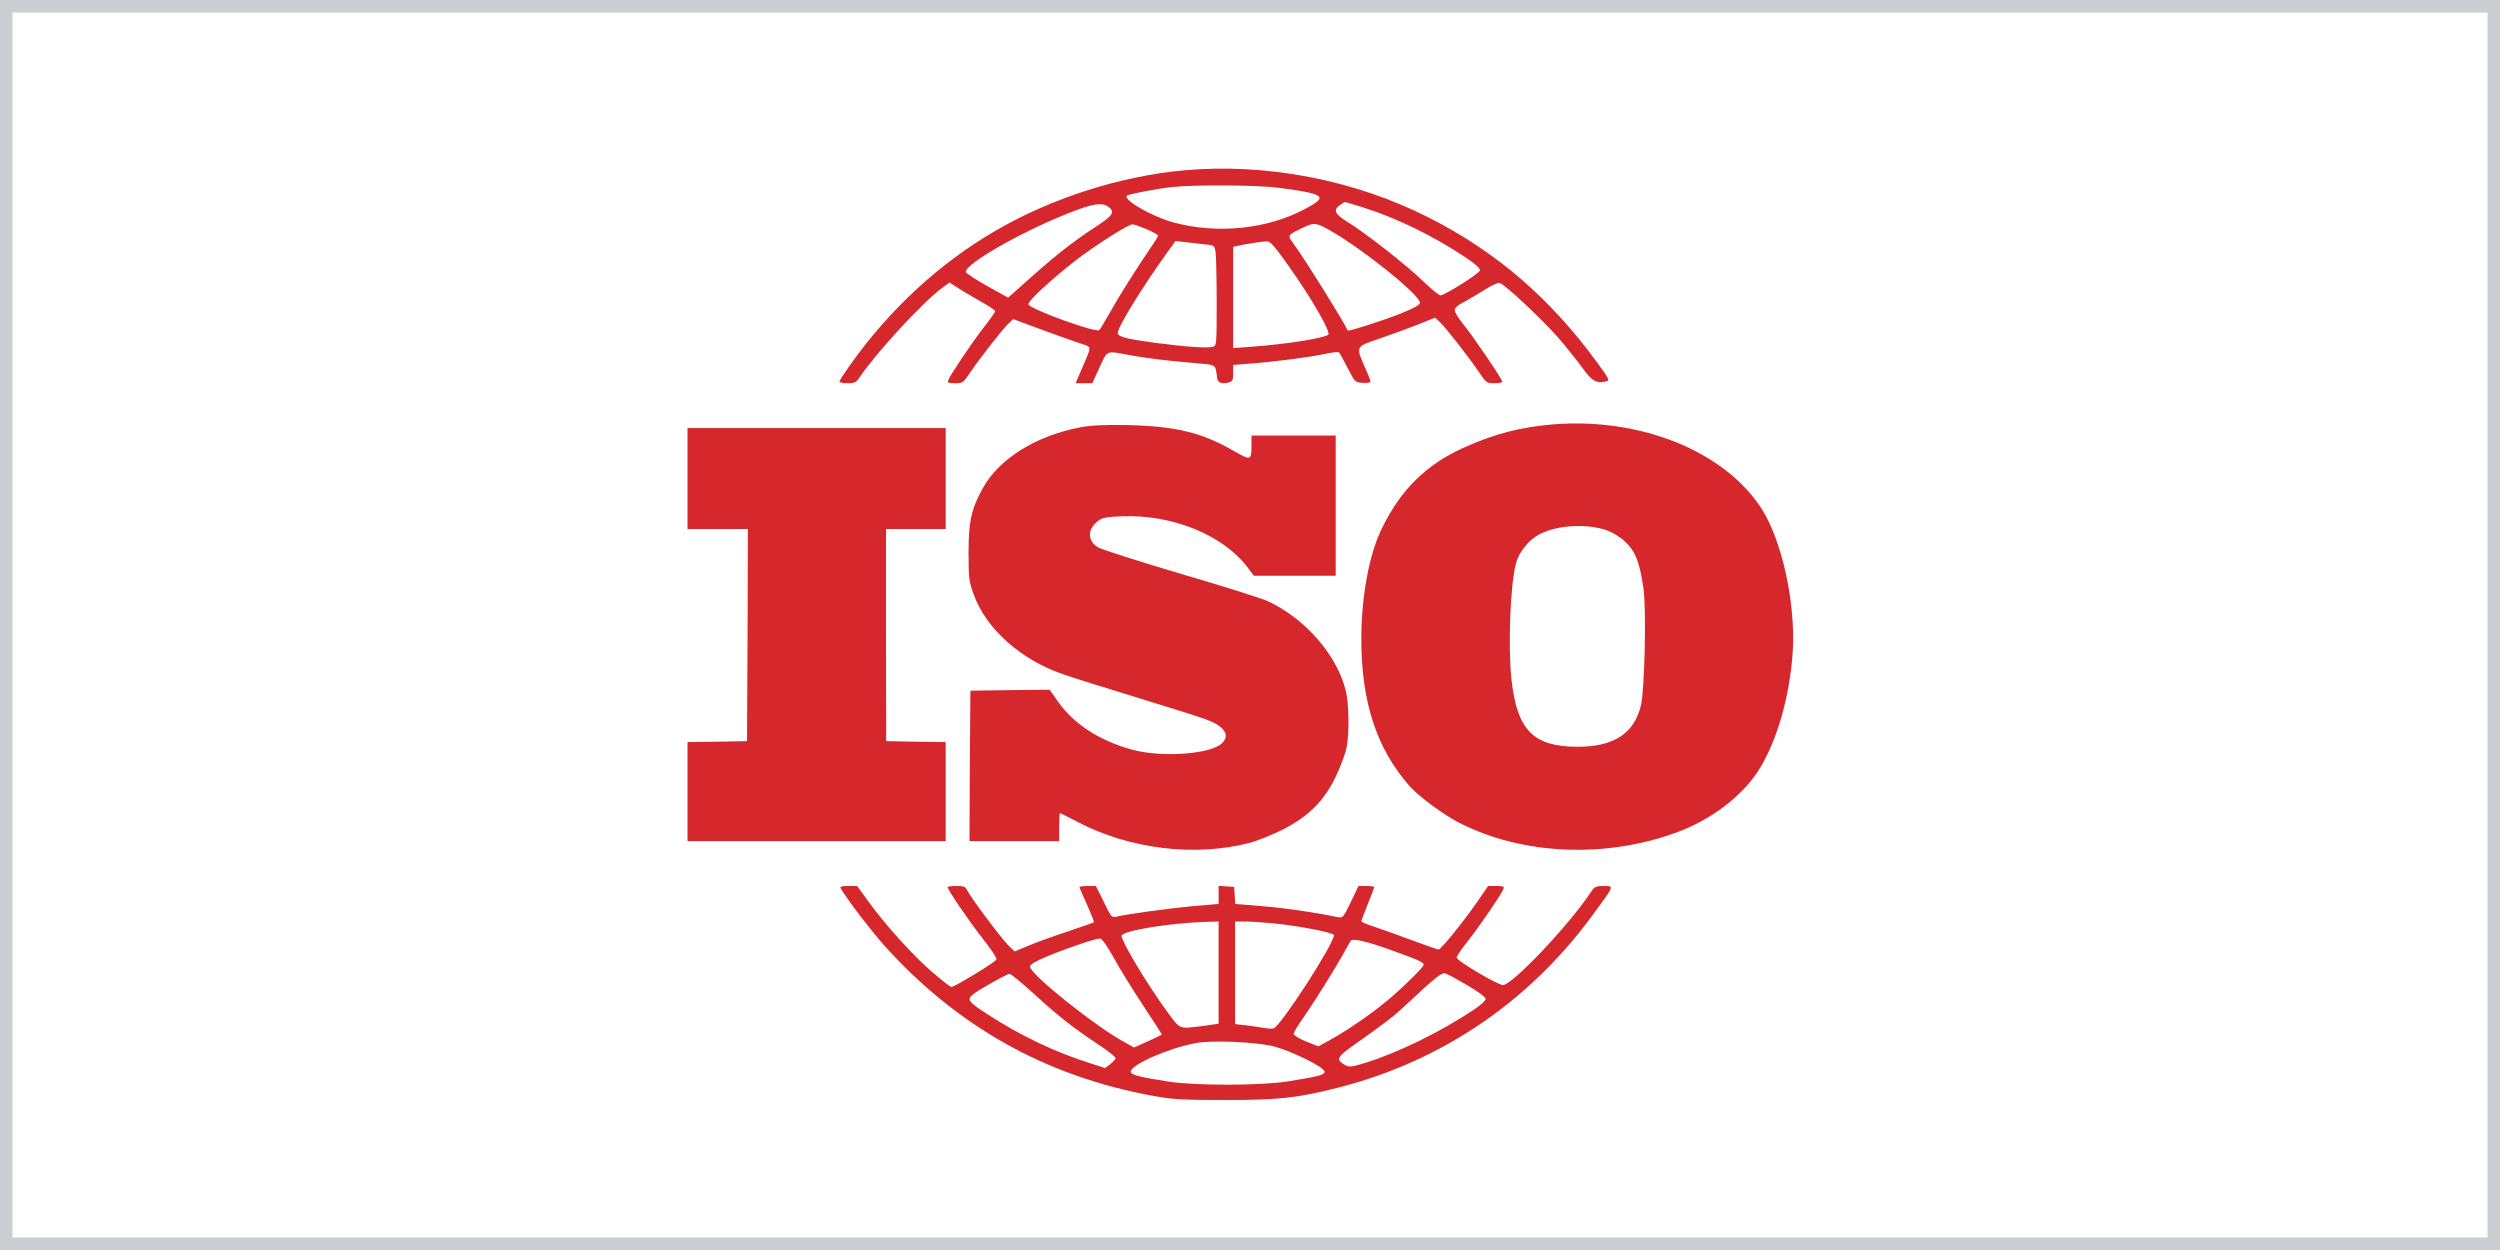
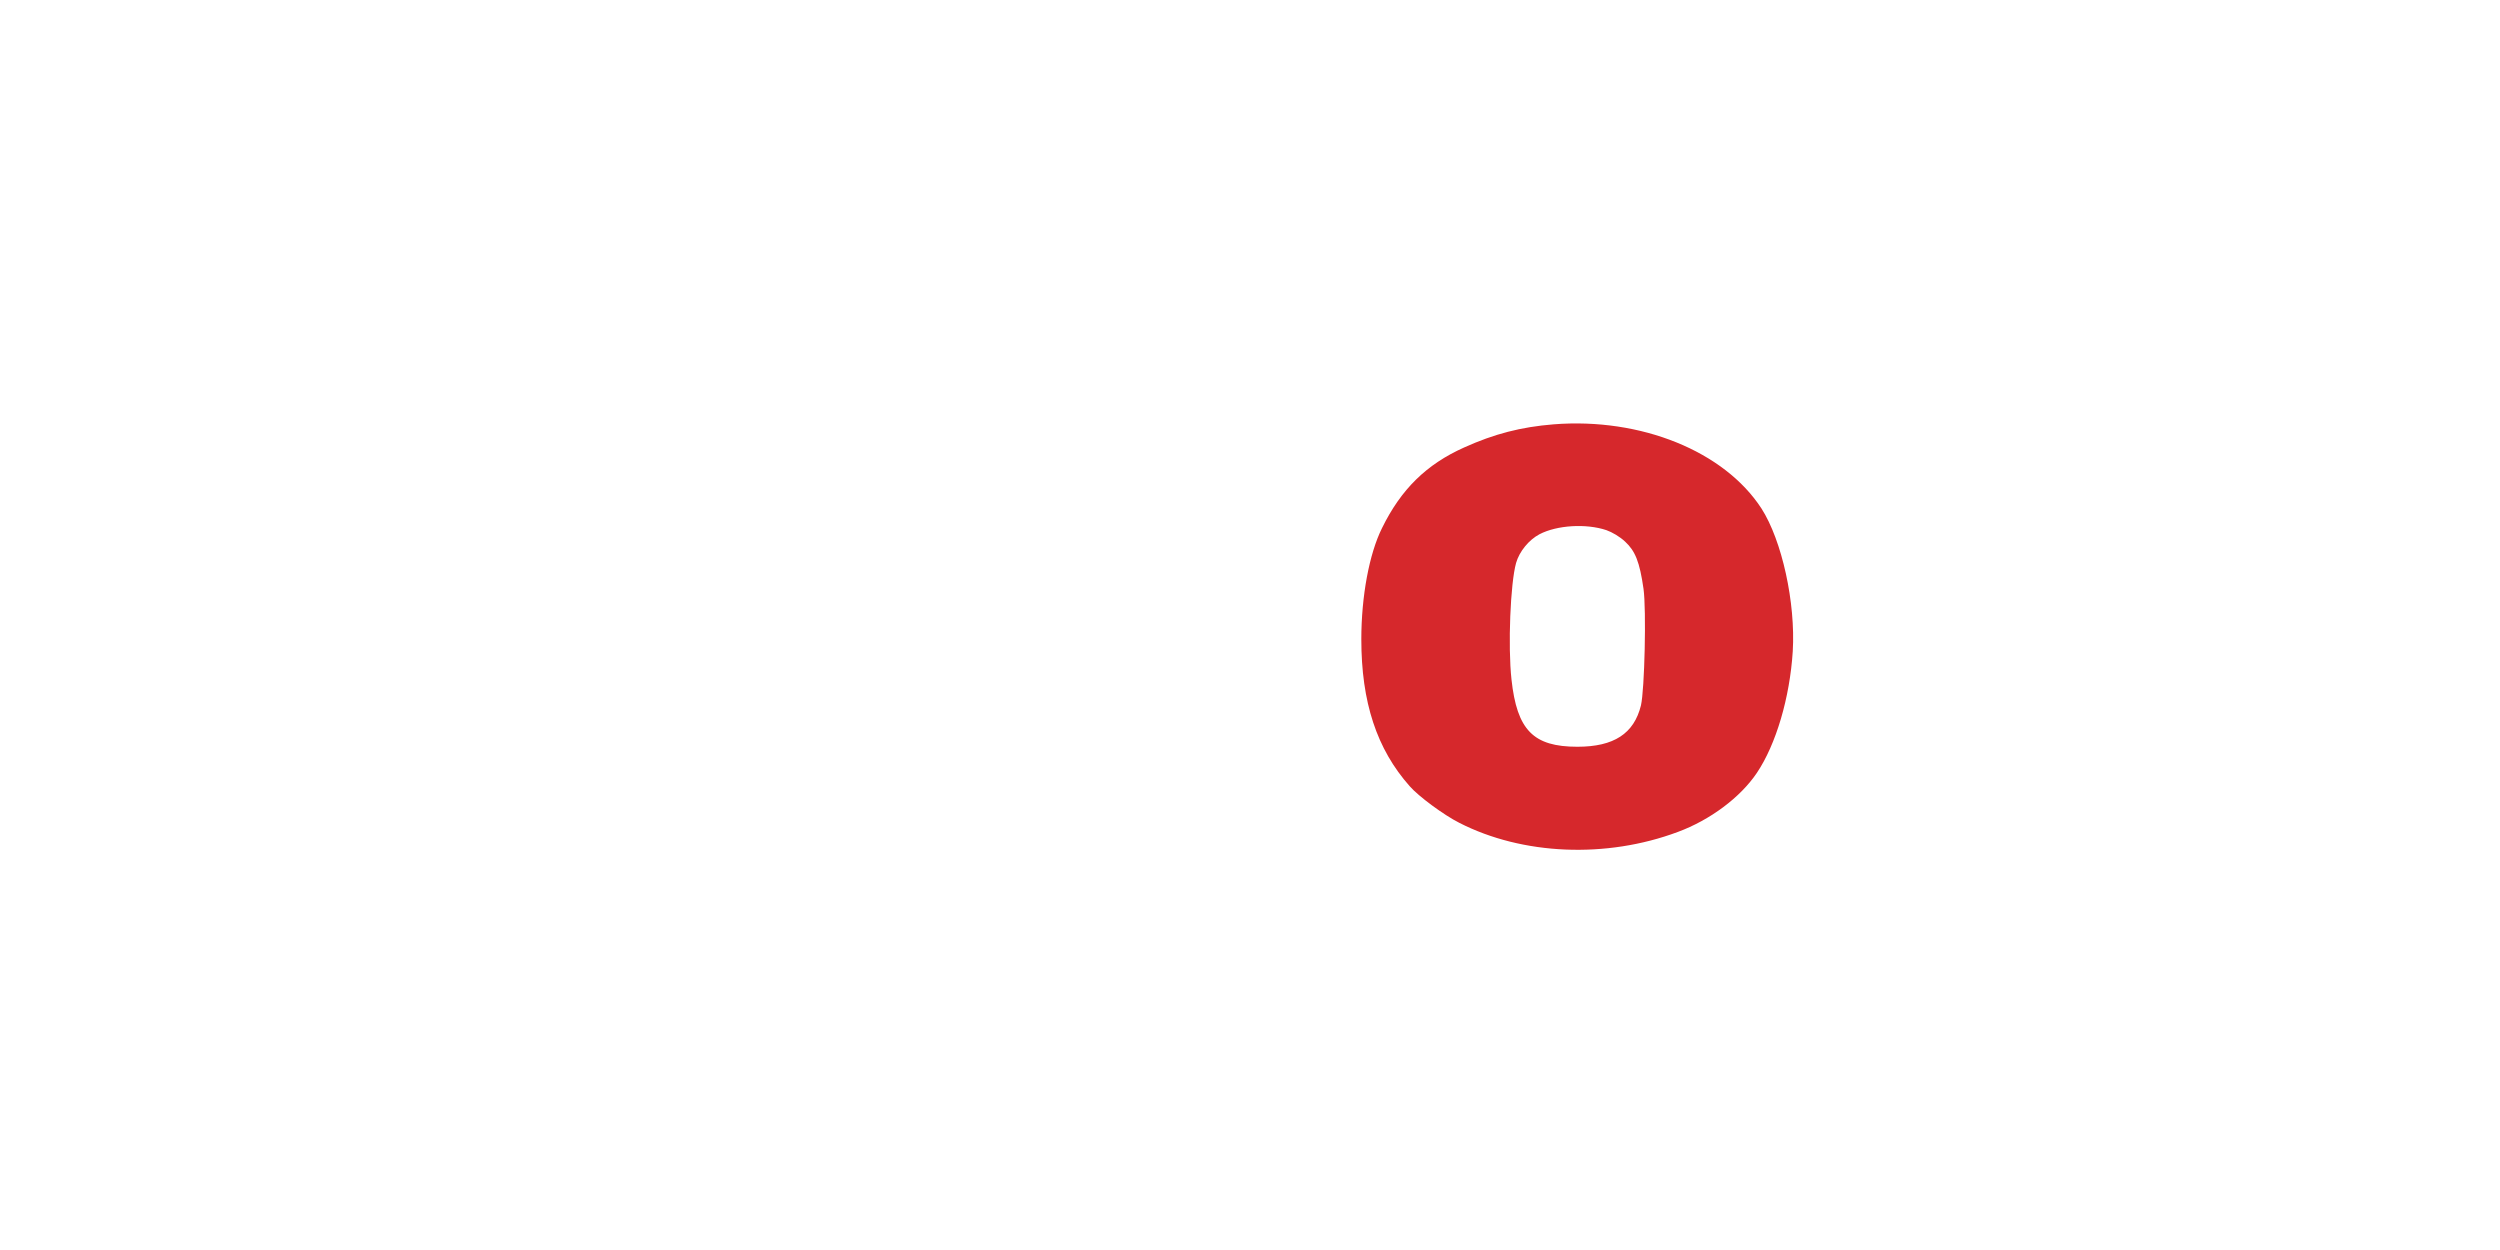
<svg xmlns="http://www.w3.org/2000/svg" width="200" height="100" viewBox="0 0 200 100" fill="none">
-   <rect x="0.5" y="0.5" width="199" height="99" stroke="#CCCCD3" />
-   <path d="M94.711 13.627C89.643 14.091 84.179 15.825 79.696 18.427C75.184 21.029 71.141 24.767 67.991 29.223C67.537 29.866 67.156 30.449 67.156 30.524C67.156 30.598 67.449 30.658 67.801 30.658C68.372 30.658 68.489 30.598 68.782 30.165C70.159 28.146 73.807 24.199 75.331 23.062L75.96 22.599L76.722 23.092C77.147 23.361 77.967 23.84 78.539 24.169C79.125 24.483 79.608 24.812 79.608 24.901C79.608 24.976 79.198 25.559 78.714 26.172C77.835 27.294 76.019 29.985 75.858 30.419C75.785 30.613 75.887 30.658 76.4 30.658C77.015 30.658 77.074 30.613 77.557 29.881C78.246 28.849 80.194 26.337 80.677 25.888L81.058 25.529L83.519 26.442C84.867 26.935 86.259 27.428 86.61 27.533C87.299 27.742 87.299 27.757 86.757 29.013C86.596 29.387 86.376 29.911 86.259 30.165L86.054 30.658H86.713H87.387L87.885 29.567C88.632 27.952 88.412 28.056 90.317 28.4C91.884 28.684 93.393 28.864 96.059 29.088C97.275 29.193 97.246 29.178 97.363 30.21C97.407 30.613 97.714 30.748 98.3 30.598C98.608 30.509 98.652 30.419 98.652 29.851V29.193L100.014 29.088C101.86 28.954 104.629 28.595 105.933 28.326C106.533 28.191 107.075 28.131 107.119 28.191C107.178 28.251 107.485 28.804 107.808 29.432C108.394 30.569 108.394 30.583 109.023 30.628C109.36 30.658 109.639 30.613 109.639 30.539C109.639 30.449 109.448 29.941 109.199 29.402C108.452 27.683 108.423 27.742 110.371 27.084C111.294 26.77 112.671 26.262 113.433 25.963L114.81 25.41L115.176 25.754C115.645 26.187 117.593 28.684 118.34 29.806C118.897 30.628 118.941 30.658 119.556 30.658C119.893 30.658 120.186 30.598 120.186 30.539C120.186 30.344 117.872 26.935 117.095 25.978C116.7 25.5 116.377 24.976 116.377 24.812C116.377 24.617 116.626 24.408 117.154 24.139C117.564 23.915 118.326 23.466 118.824 23.152C119.395 22.793 119.835 22.599 119.996 22.644C120.435 22.793 123.38 25.559 124.639 26.995C125.269 27.727 126.148 28.819 126.573 29.402C127.364 30.509 127.73 30.703 128.492 30.509C128.8 30.434 128.741 30.329 127.76 28.983C124.024 23.87 119.732 20.162 114.341 17.425C108.379 14.39 101.318 13.029 94.711 13.627ZM102.387 15.033C106.05 15.526 106.284 15.721 104.394 16.722C101.362 18.337 97.407 18.741 93.891 17.799C92.148 17.32 89.819 15.99 90.155 15.646C90.273 15.541 92.485 15.108 93.671 14.973C95.532 14.764 100.615 14.794 102.387 15.033ZM109.126 16.618C111.792 17.47 114.634 18.861 117.227 20.58C118.033 21.119 118.428 21.477 118.399 21.627C118.355 21.881 115.586 23.616 115.235 23.631C115.118 23.631 114.458 23.092 113.77 22.419C112.363 21.074 109.185 18.607 107.778 17.739C106.782 17.126 106.636 16.797 107.192 16.408C107.368 16.274 107.544 16.169 107.588 16.169C107.632 16.154 108.32 16.364 109.126 16.618ZM88.661 16.543C89.218 16.932 89.042 17.231 87.841 18.023C85.658 19.444 84.325 20.505 81.293 23.242L80.648 23.81L78.949 22.868C78.026 22.345 77.264 21.851 77.264 21.747C77.264 21.089 81.615 18.591 85.482 17.051C87.416 16.289 88.134 16.169 88.661 16.543ZM106.416 18.442C109.067 19.952 113.594 23.601 113.594 24.214C113.594 24.393 113.14 24.647 112.027 25.096C110.591 25.664 107.866 26.531 107.822 26.442C107.397 25.559 104.541 20.969 103.53 19.563C102.973 18.786 102.944 18.846 104.219 18.218C105.127 17.784 105.288 17.799 106.416 18.442ZM91.737 18.337C92.236 18.562 92.646 18.786 92.646 18.846C92.646 18.905 92.441 19.249 92.192 19.608C90.976 21.388 89.525 23.69 88.822 24.946C88.397 25.709 88.002 26.367 87.929 26.412C87.592 26.621 82.347 24.707 82.274 24.348C82.23 24.079 84.061 22.389 86.054 20.834C87.636 19.623 90.243 17.948 90.595 17.948C90.712 17.948 91.225 18.128 91.737 18.337ZM96.249 19.534C97.158 19.623 97.158 19.623 97.246 20.177C97.29 20.476 97.334 22.27 97.334 24.184C97.334 27.593 97.334 27.653 97.011 27.742C96.645 27.877 94.682 27.727 92.426 27.428C90.082 27.114 89.423 26.935 89.423 26.636C89.423 26.157 91.327 23.062 93.305 20.296L94.037 19.279L94.697 19.354C95.063 19.399 95.766 19.474 96.249 19.534ZM103.032 21.193C104.907 23.825 106.518 26.621 106.255 26.785C105.786 27.084 102.768 27.548 100.088 27.742L98.652 27.847V23.795V19.743L98.989 19.668C99.501 19.549 100.893 19.324 101.303 19.309C101.626 19.294 101.875 19.578 103.032 21.193Z" fill="#D6282C" />
  <path d="M124.288 33.947C121.68 34.157 119.542 34.71 117.124 35.801C114.121 37.147 112.085 39.136 110.562 42.246C109.536 44.309 108.906 47.703 108.906 51.142C108.906 56.166 110.137 59.919 112.774 62.895C113.477 63.703 115.498 65.198 116.744 65.826C121.797 68.412 128.492 68.697 134.22 66.558C136.813 65.601 139.23 63.792 140.548 61.833C142.087 59.546 143.185 55.808 143.42 52.114C143.654 48.212 142.555 43.233 140.915 40.676C137.941 36.1 131.275 33.394 124.288 33.947ZM128.507 42.41C128.976 42.575 129.591 42.934 130.016 43.337C130.821 44.085 131.173 44.952 131.481 47.105C131.715 48.765 131.568 55.195 131.275 56.436C130.719 58.693 129.107 59.74 126.192 59.74C122.662 59.74 121.358 58.409 120.919 54.357C120.626 51.681 120.831 46.672 121.285 45.042C121.548 44.115 122.31 43.188 123.16 42.739C124.566 42.007 126.895 41.872 128.507 42.41Z" fill="#D6282C" />
-   <path d="M86.42 34.186C82.875 34.859 79.916 36.713 78.627 39.046C77.704 40.72 77.484 41.707 77.484 44.189C77.484 46.268 77.514 46.507 77.895 47.554C78.876 50.305 81.659 52.772 85.029 53.938C85.79 54.207 88.53 55.06 91.108 55.852C96.645 57.557 96.968 57.661 97.598 58.125C98.154 58.559 98.213 59.037 97.744 59.471C96.821 60.338 92.954 60.622 90.595 59.979C87.988 59.276 85.908 57.931 84.648 56.136L83.974 55.179L80.795 55.209L77.631 55.254L77.587 61.265L77.558 67.291H81.147H84.736V66.169C84.736 65.556 84.765 65.048 84.794 65.048C84.838 65.048 85.483 65.377 86.23 65.766C90.332 67.919 95.576 68.562 99.927 67.44C100.557 67.276 101.758 66.797 102.593 66.379C104.688 65.317 105.962 64.046 106.9 62.042C107.266 61.265 107.632 60.278 107.72 59.844C107.955 58.708 107.925 56.286 107.662 55.254C106.958 52.398 104.395 49.468 101.421 48.092C100.982 47.883 97.861 46.896 94.477 45.909C91.093 44.907 88.12 43.95 87.856 43.8C86.977 43.247 86.977 42.335 87.856 41.662C88.193 41.408 88.53 41.348 89.79 41.303C93.774 41.154 97.803 42.784 99.766 45.341L100.308 46.058H103.574H106.856V40.451V34.844H103.487H100.117V35.741C100.117 36.833 100.044 36.848 98.667 36.055C96.162 34.605 94.038 34.096 90.229 34.007C88.295 33.977 87.285 34.022 86.42 34.186Z" fill="#D6282C" />
-   <path d="M55 38.283V42.32H57.417H59.834L59.805 50.798L59.761 59.291L57.388 59.336L55 59.366V63.329V67.291H65.328H75.655V63.329V59.366L73.282 59.336L70.894 59.291L70.88 50.798V42.32H73.267H75.655V38.283V34.246H65.328H55V38.283Z" fill="#D6282C" />
-   <path d="M67.252 71.059C67.823 72.031 69.625 74.378 70.709 75.604C76.525 82.094 83.63 86.086 92.17 87.656C93.811 87.955 94.529 88 98.001 88C102.322 88 103.699 87.85 106.98 87.028C115.213 84.95 122.23 80.225 127.328 73.317C129.189 70.79 129.159 70.879 128.295 70.879C127.65 70.879 127.562 70.924 127.226 71.433C125.497 74.034 120.97 78.804 120.238 78.804C119.813 78.804 116.532 76.86 116.532 76.606C116.532 76.501 116.957 75.858 117.484 75.216C118.407 74.034 120.121 71.537 120.282 71.103C120.355 70.924 120.238 70.879 119.711 70.879H119.051L118.07 72.3C116.971 73.87 115.272 75.963 115.081 75.963C115.023 75.963 113.983 75.604 112.782 75.156C111.58 74.707 110.218 74.229 109.764 74.079C109.295 73.93 108.914 73.765 108.914 73.69C108.914 73.63 109.149 73.002 109.427 72.315C109.705 71.612 109.94 71.014 109.94 70.969C109.94 70.924 109.661 70.879 109.31 70.879H108.68L108.064 72.165C107.435 73.451 107.435 73.451 106.966 73.361C105.164 72.987 102.82 72.644 100.974 72.494L98.821 72.315L98.777 71.627L98.733 70.954L98.118 70.909L97.488 70.864V71.597V72.315L95.393 72.494C93.474 72.674 90.075 73.137 89.255 73.346C88.947 73.421 88.845 73.302 88.303 72.15L87.673 70.879H87.014C86.647 70.879 86.355 70.924 86.355 70.969C86.355 71.014 86.633 71.657 86.97 72.389C87.292 73.122 87.541 73.75 87.512 73.78C87.483 73.81 86.53 74.139 85.388 74.528C84.26 74.901 82.839 75.41 82.253 75.664L81.169 76.113L80.671 75.634C80.099 75.066 77.609 71.746 77.375 71.223C77.243 70.939 77.111 70.879 76.51 70.879C76.129 70.879 75.807 70.924 75.807 70.969C75.807 71.178 77.477 73.63 78.576 75.036C79.25 75.873 79.762 76.651 79.718 76.756C79.645 76.965 76.364 78.954 76.115 78.954C76.027 78.954 75.368 78.445 74.635 77.817C73.097 76.501 70.856 74.034 69.508 72.165L68.57 70.879H67.853C67.325 70.879 67.179 70.924 67.252 71.059ZM97.488 77.817V81.899L96.199 82.079C94.28 82.318 94.441 82.393 93.371 80.927C91.848 78.864 89.724 75.335 89.724 74.872C89.724 74.468 93.606 73.825 96.506 73.75L97.488 73.72V77.817ZM101.897 73.87C103.977 74.079 106.717 74.617 106.717 74.812C106.717 75.514 102.425 82.139 101.883 82.273C101.765 82.303 101.399 82.288 101.077 82.228C100.755 82.168 100.11 82.079 99.656 82.019L98.806 81.929V77.817V73.72H99.597C100.037 73.72 101.062 73.795 101.897 73.87ZM89.079 76.591C89.548 77.443 90.603 79.163 91.438 80.419C92.273 81.675 92.947 82.737 92.947 82.752C92.947 82.781 92.448 83.021 91.833 83.305L90.72 83.798L90.046 83.424C87.673 82.153 82.399 77.937 82.399 77.324C82.399 77.159 82.839 76.905 83.791 76.501C85.3 75.873 87.6 75.096 87.981 75.081C88.142 75.066 88.522 75.589 89.079 76.591ZM111.331 76.023C113.338 76.741 113.895 76.98 113.895 77.174C113.895 77.369 112.21 79.028 110.877 80.135C109.632 81.167 107.742 82.453 106.424 83.185L105.472 83.709L104.49 83.32C103.933 83.096 103.494 82.826 103.494 82.707C103.494 82.602 103.816 82.064 104.197 81.51C105.076 80.269 106.79 77.518 107.449 76.337C107.713 75.844 107.991 75.365 108.064 75.26C108.226 75.051 109.31 75.29 111.331 76.023ZM117.411 78.834C118.172 79.283 118.817 79.746 118.846 79.881C118.876 80.03 118.524 80.359 117.879 80.793C115.316 82.512 111.873 84.202 109.28 85.01C108.167 85.353 107.947 85.383 107.64 85.219C106.805 84.755 106.893 84.591 108.665 83.35C110.613 81.974 111.448 81.346 112.137 80.703C115.008 78.027 115.345 77.757 115.682 77.892C115.872 77.967 116.649 78.385 117.411 78.834ZM82.663 79.462C84.67 81.301 85.798 82.183 87.819 83.529C88.64 84.067 89.284 84.576 89.255 84.666C89.211 84.77 89.021 84.98 88.801 85.144L88.405 85.443L87.336 85.099C84.406 84.172 81.813 82.946 79.059 81.182C77.96 80.479 77.565 80.15 77.565 79.926C77.565 79.701 77.946 79.417 79.074 78.774C79.894 78.296 80.656 77.907 80.758 77.907C80.876 77.907 81.725 78.61 82.663 79.462ZM101.956 83.724C103.377 84.112 105.896 85.353 105.955 85.712C106.014 85.981 105.589 86.101 102.981 86.52C100.828 86.849 95.701 86.864 93.533 86.535C91.189 86.176 90.456 85.981 90.456 85.742C90.456 85.174 93.489 83.843 95.701 83.439C96.975 83.2 100.652 83.365 101.956 83.724Z" fill="#D6282C" />
</svg>